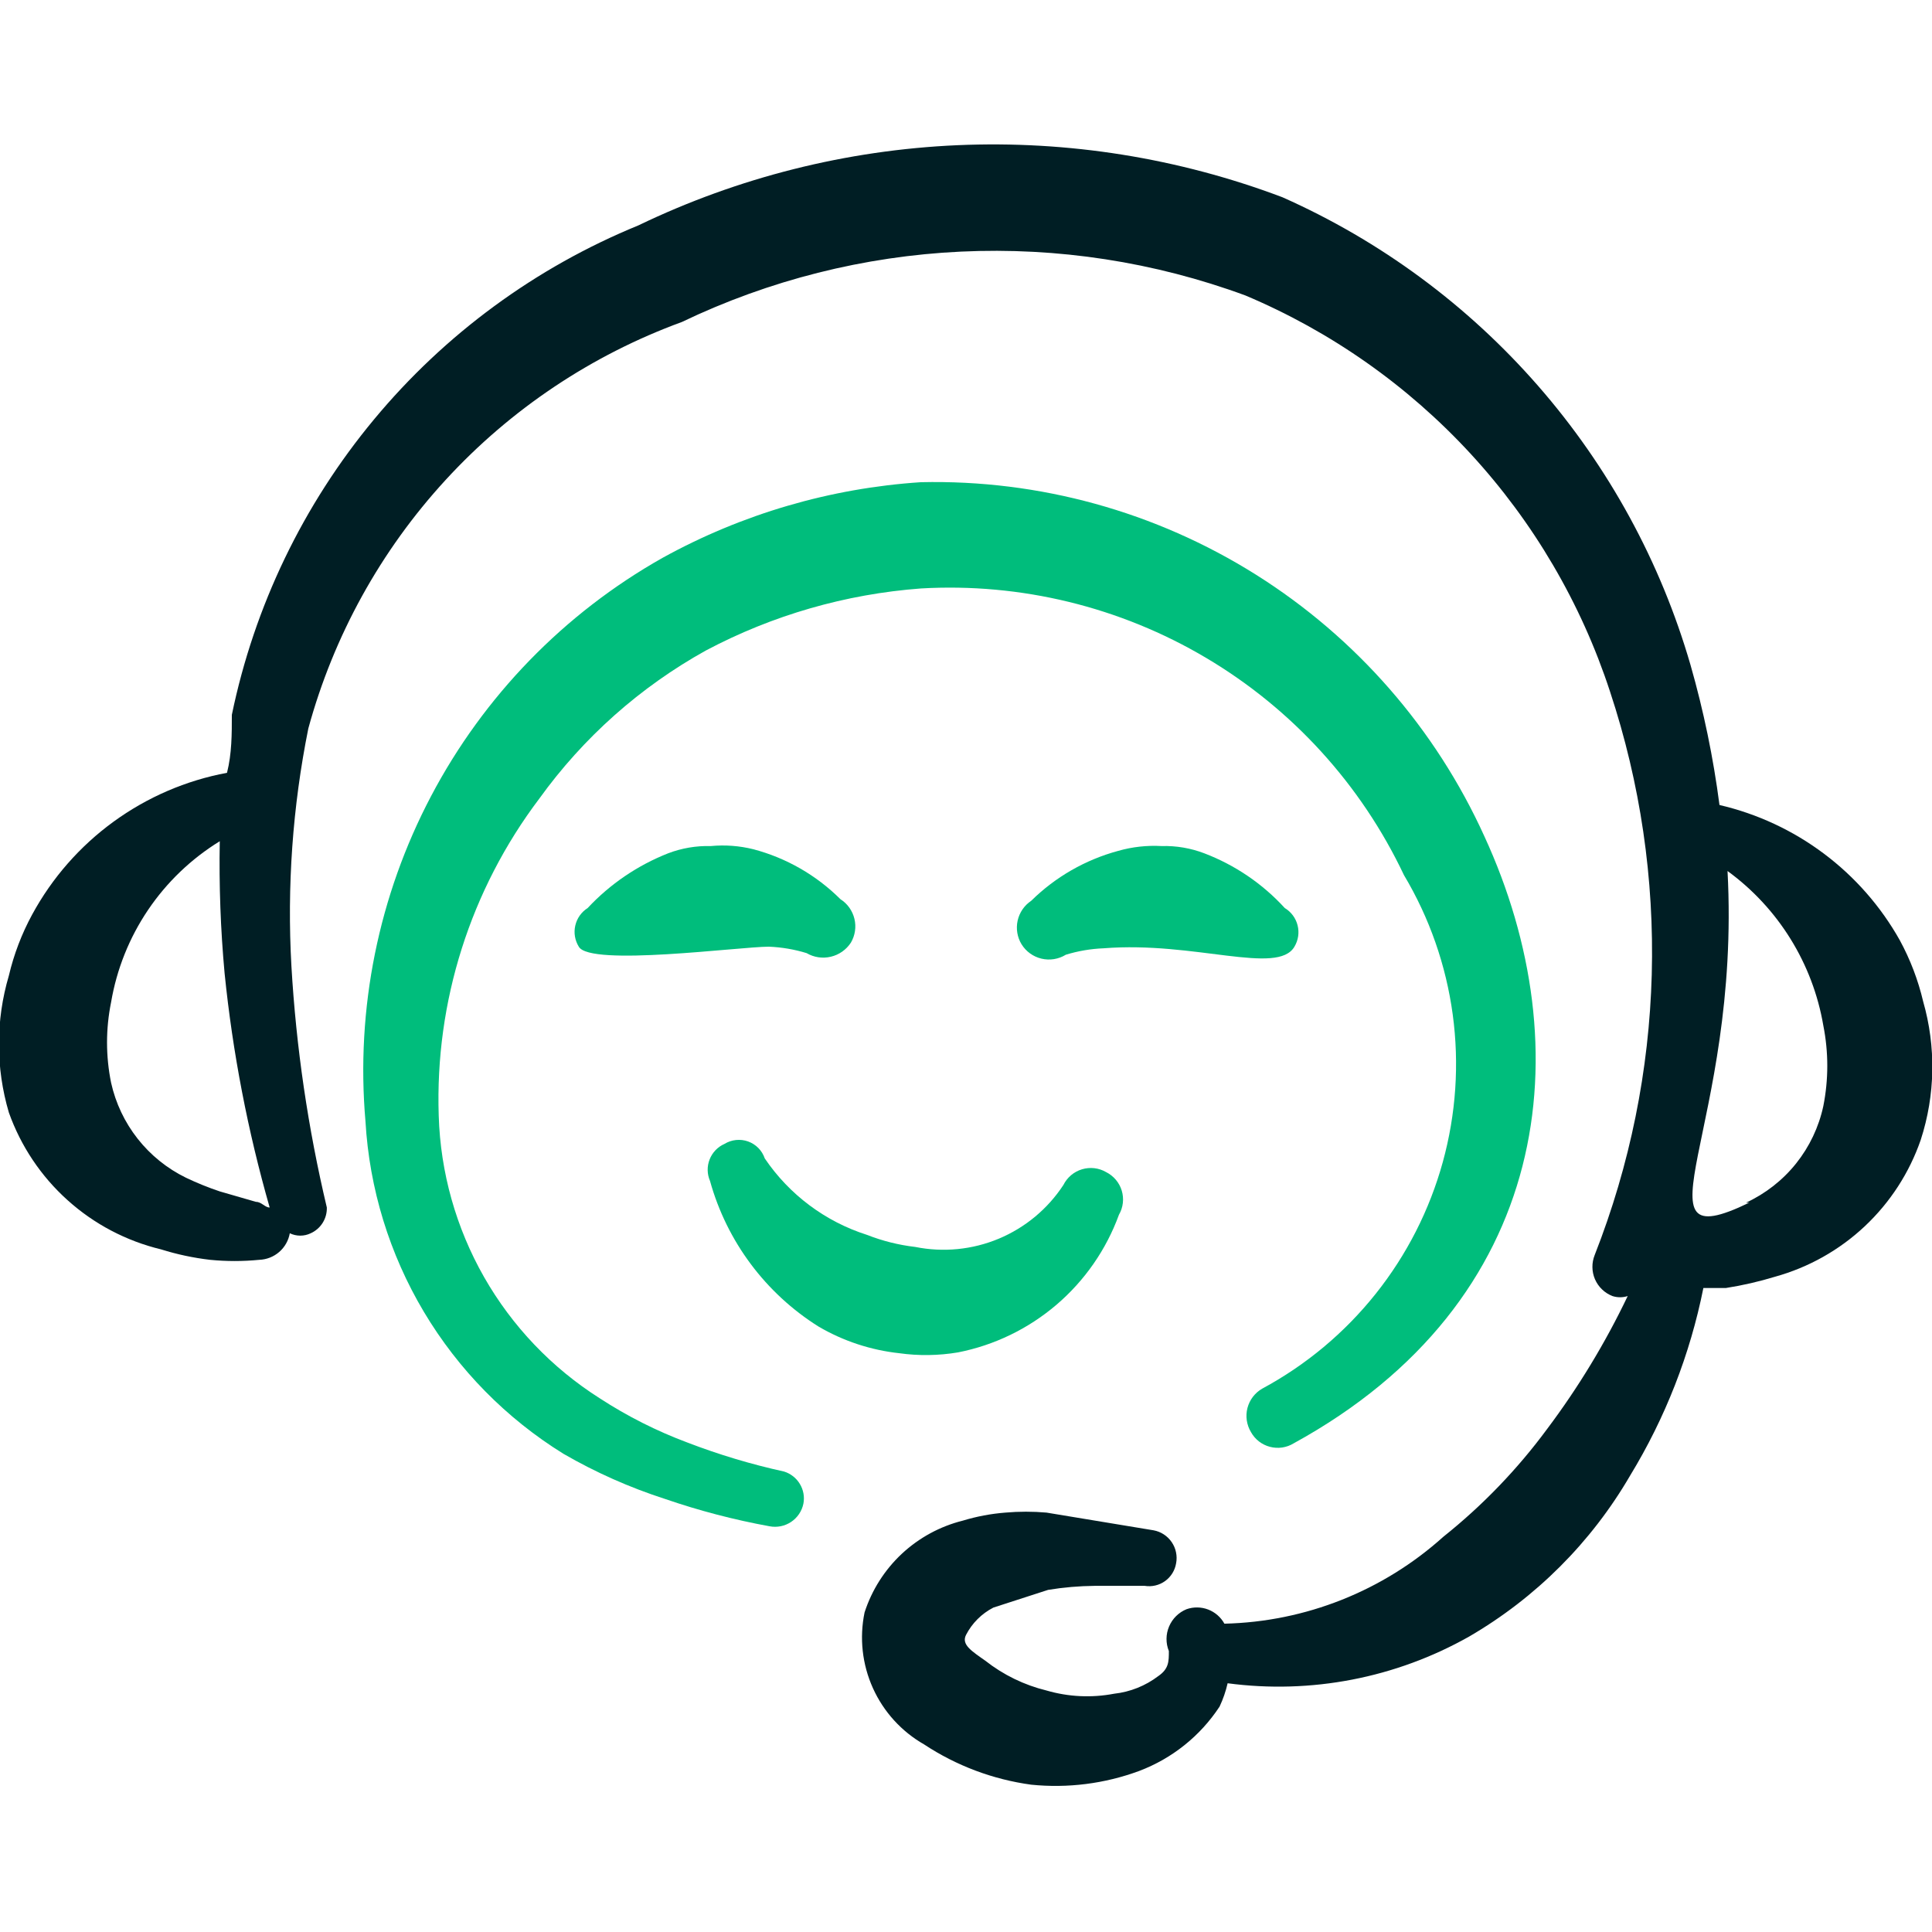
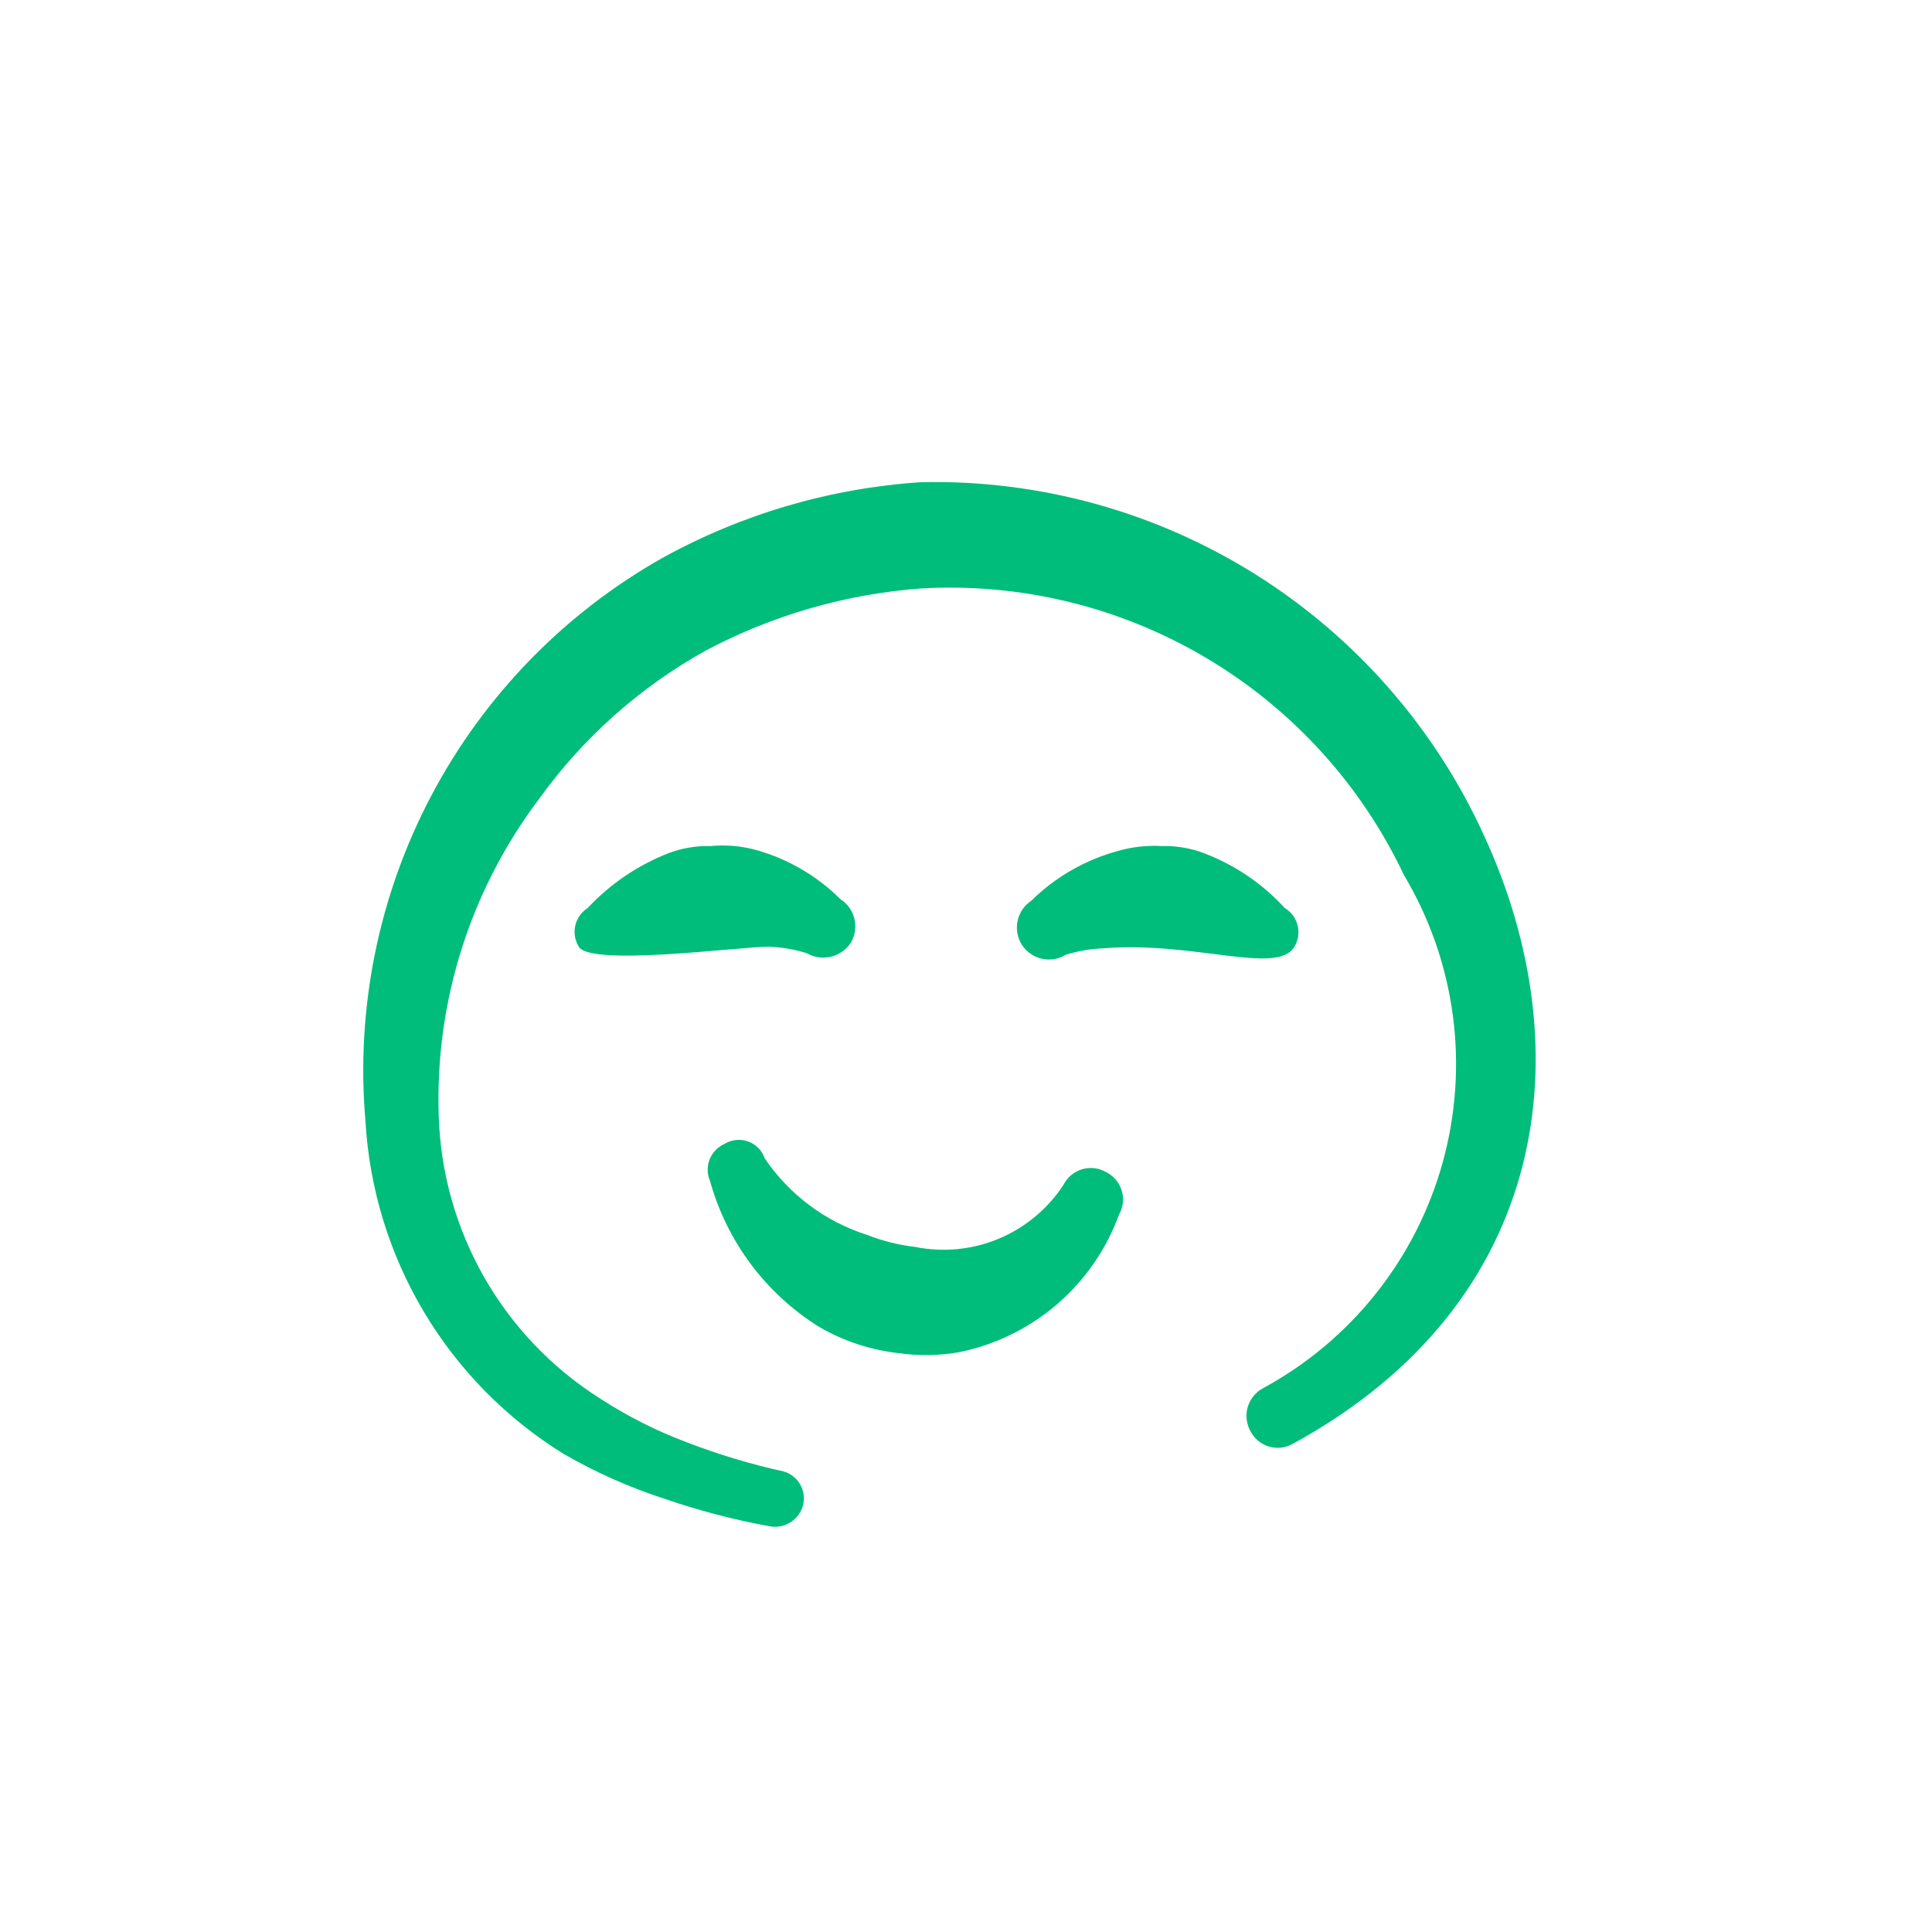
<svg xmlns="http://www.w3.org/2000/svg" width="60" height="60" viewBox="0 0 60 60" fill="none">
  <g clip-path="url(#clip0_180_1187)">
    <path fill-rule="evenodd" clip-rule="evenodd" d="M24.35 45.7C23.329 45.476 22.326 45.175 21.35 44.8C20.394 44.443 19.48 43.982 18.625 43.425C17.138 42.482 15.905 41.189 15.033 39.66C14.162 38.13 13.678 36.41 13.625 34.65C13.507 31.106 14.611 27.628 16.75 24.8C18.115 22.904 19.882 21.333 21.925 20.2C23.993 19.104 26.266 18.449 28.6 18.275C31.702 18.096 34.788 18.847 37.46 20.433C40.133 22.018 42.271 24.366 43.6 27.175C44.393 28.503 44.908 29.977 45.116 31.509C45.323 33.041 45.218 34.599 44.807 36.09C44.396 37.58 43.687 38.972 42.723 40.181C41.76 41.39 40.561 42.392 39.2 43.125C39.087 43.19 38.989 43.276 38.91 43.379C38.831 43.483 38.773 43.601 38.741 43.726C38.708 43.852 38.701 43.983 38.72 44.112C38.739 44.24 38.783 44.364 38.85 44.475C38.912 44.587 38.996 44.685 39.097 44.764C39.198 44.842 39.314 44.9 39.438 44.932C39.562 44.965 39.691 44.972 39.818 44.954C39.944 44.935 40.066 44.892 40.175 44.825C48.2 40.425 49.125 32.55 46.1 25.975C44.582 22.628 42.114 19.802 39.003 17.846C35.891 15.89 32.274 14.892 28.6 14.975C25.785 15.16 23.045 15.962 20.575 17.325C17.52 19.049 15.026 21.616 13.39 24.719C11.754 27.822 11.046 31.33 11.35 34.825C11.471 36.913 12.093 38.942 13.163 40.739C14.234 42.536 15.721 44.049 17.5 45.15C18.498 45.727 19.553 46.196 20.65 46.55C21.71 46.915 22.797 47.199 23.9 47.4C24.132 47.444 24.372 47.396 24.568 47.265C24.765 47.134 24.902 46.931 24.95 46.7C24.991 46.489 24.952 46.27 24.841 46.086C24.73 45.901 24.555 45.764 24.35 45.7Z" fill="#00BD7C" />
    <path fill-rule="evenodd" clip-rule="evenodd" d="M29.75 42C30.881 41.778 31.935 41.267 32.811 40.519C33.687 39.77 34.355 38.808 34.75 37.725C34.815 37.613 34.856 37.489 34.871 37.36C34.886 37.231 34.874 37.1 34.837 36.976C34.799 36.852 34.737 36.737 34.653 36.638C34.569 36.539 34.466 36.458 34.35 36.4C34.238 36.335 34.114 36.294 33.985 36.279C33.856 36.265 33.725 36.276 33.601 36.314C33.477 36.351 33.362 36.414 33.263 36.497C33.164 36.581 33.083 36.684 33.025 36.8C32.538 37.544 31.84 38.124 31.02 38.468C30.2 38.811 29.297 38.9 28.425 38.725C27.911 38.665 27.407 38.539 26.925 38.35C25.63 37.938 24.512 37.101 23.75 35.975C23.709 35.854 23.641 35.744 23.552 35.653C23.462 35.562 23.354 35.493 23.233 35.449C23.113 35.406 22.985 35.391 22.858 35.404C22.731 35.417 22.609 35.458 22.5 35.525C22.288 35.618 22.122 35.792 22.038 36.007C21.953 36.223 21.958 36.463 22.05 36.675C22.571 38.552 23.775 40.166 25.425 41.2C26.191 41.648 27.043 41.929 27.925 42.025C28.531 42.11 29.147 42.101 29.75 42Z" fill="#00BD7C" />
-     <path fill-rule="evenodd" clip-rule="evenodd" d="M59.725 31.1C59.569 30.437 59.325 29.798 59 29.2C58.41 28.149 57.607 27.233 56.642 26.51C55.678 25.787 54.574 25.273 53.4 25C53.209 23.53 52.908 22.076 52.5 20.65C51.573 17.452 49.959 14.495 47.769 11.986C45.58 9.477 42.869 7.476 39.825 6.125C36.606 4.909 33.173 4.359 29.735 4.509C26.297 4.66 22.926 5.507 19.825 7C16.636 8.305 13.817 10.374 11.616 13.025C9.414 15.675 7.898 18.826 7.2 22.2C7.2 22.8 7.2 23.4 7.05 24C5.778 24.237 4.575 24.756 3.528 25.517C2.481 26.278 1.618 27.263 1 28.4C0.675 28.998 0.431 29.637 0.275 30.3C-0.135 31.687 -0.135 33.163 0.275 34.55C0.647 35.595 1.274 36.532 2.099 37.273C2.924 38.016 3.921 38.54 5 38.8C5.497 38.956 6.008 39.065 6.525 39.125C7.032 39.175 7.543 39.175 8.05 39.125C8.279 39.117 8.498 39.031 8.671 38.881C8.844 38.731 8.96 38.526 9 38.3C9.102 38.349 9.213 38.374 9.325 38.374C9.438 38.374 9.549 38.349 9.65 38.3C9.803 38.231 9.932 38.118 10.021 37.976C10.11 37.834 10.155 37.668 10.15 37.5C9.565 35.037 9.197 32.528 9.05 30C8.911 27.529 9.087 25.051 9.575 22.625C10.36 19.747 11.822 17.099 13.841 14.903C15.859 12.706 18.374 11.025 21.175 10C23.889 8.699 26.836 7.956 29.841 7.814C32.847 7.673 35.851 8.135 38.675 9.175C41.333 10.295 43.72 11.973 45.674 14.095C47.627 16.217 49.103 18.734 50 21.475C51.892 27.185 51.724 33.377 49.525 38.975C49.477 39.095 49.452 39.223 49.454 39.352C49.455 39.481 49.482 39.609 49.533 39.728C49.585 39.846 49.659 39.954 49.752 40.043C49.845 40.133 49.955 40.203 50.075 40.25C50.23 40.3 50.396 40.3 50.55 40.25C49.855 41.705 49.018 43.086 48.05 44.375C47.126 45.628 46.042 46.754 44.825 47.725C42.954 49.409 40.542 50.367 38.025 50.425C37.914 50.223 37.735 50.068 37.52 49.985C37.305 49.903 37.068 49.899 36.85 49.975C36.605 50.075 36.41 50.268 36.307 50.511C36.203 50.755 36.201 51.03 36.3 51.275C36.3 51.6 36.3 51.825 35.975 52.05C35.575 52.355 35.1 52.545 34.6 52.6C33.902 52.733 33.182 52.699 32.5 52.5C31.808 52.331 31.16 52.015 30.6 51.575C30.175 51.275 29.85 51.075 30 50.775C30.188 50.41 30.485 50.113 30.85 49.925L32.55 49.375C33.029 49.296 33.514 49.255 34 49.25H35.55C35.772 49.286 35.999 49.233 36.182 49.102C36.365 48.97 36.488 48.772 36.525 48.55C36.547 48.437 36.546 48.32 36.522 48.207C36.499 48.094 36.453 47.987 36.388 47.892C36.323 47.797 36.24 47.715 36.143 47.652C36.047 47.589 35.938 47.546 35.825 47.525L32.5 46.975C32.076 46.938 31.649 46.938 31.225 46.975C30.776 47.01 30.331 47.094 29.9 47.225C29.192 47.402 28.54 47.757 28.006 48.255C27.473 48.754 27.075 49.38 26.85 50.075C26.686 50.866 26.776 51.689 27.109 52.426C27.441 53.162 27.998 53.775 28.7 54.175C29.701 54.836 30.837 55.263 32.025 55.425C33.16 55.54 34.305 55.395 35.375 55C36.399 54.614 37.274 53.914 37.875 53C37.984 52.768 38.068 52.525 38.125 52.275C40.716 52.62 43.349 52.111 45.625 50.825C47.697 49.62 49.42 47.897 50.625 45.825C51.718 44.032 52.488 42.06 52.9 40H53.6C54.116 39.919 54.626 39.802 55.125 39.65C56.167 39.361 57.123 38.824 57.912 38.083C58.7 37.343 59.297 36.422 59.65 35.4C60.103 34.006 60.129 32.509 59.725 31.1ZM6.825 37C6.467 36.88 6.116 36.738 5.775 36.575C5.191 36.29 4.678 35.876 4.276 35.366C3.873 34.855 3.591 34.26 3.45 33.625C3.282 32.8 3.282 31.95 3.45 31.125C3.624 30.099 4.015 29.122 4.597 28.26C5.179 27.398 5.939 26.67 6.825 26.125C6.8 27.494 6.85 28.862 6.975 30.225C7.225 32.687 7.694 35.121 8.375 37.5C8.225 37.5 8.125 37.325 7.95 37.325L6.825 37ZM54.325 37.35C50.55 39.175 54.075 35 53.65 27.05C55.229 28.201 56.297 29.924 56.625 31.85C56.789 32.675 56.789 33.525 56.625 34.35C56.485 35.002 56.195 35.612 55.779 36.133C55.362 36.654 54.83 37.07 54.225 37.35H54.325Z" fill="#001E24" />
    <path fill-rule="evenodd" clip-rule="evenodd" d="M22.075 26.275C21.623 26.263 21.173 26.339 20.75 26.5C19.801 26.874 18.946 27.454 18.25 28.2C18.055 28.324 17.917 28.519 17.866 28.744C17.814 28.968 17.854 29.204 17.975 29.4C18.325 30.025 22.975 29.4 23.875 29.4C24.274 29.416 24.669 29.483 25.05 29.6C25.277 29.733 25.547 29.773 25.802 29.712C26.058 29.652 26.281 29.495 26.425 29.275C26.556 29.052 26.596 28.786 26.535 28.535C26.474 28.283 26.319 28.064 26.1 27.925C25.352 27.18 24.421 26.645 23.4 26.375C22.967 26.267 22.519 26.233 22.075 26.275Z" fill="#00BD7C" />
    <path fill-rule="evenodd" clip-rule="evenodd" d="M40.2 29.4C40.319 29.201 40.355 28.963 40.298 28.738C40.242 28.513 40.099 28.32 39.9 28.2C39.211 27.446 38.354 26.864 37.4 26.5C36.977 26.339 36.527 26.262 36.075 26.275C35.62 26.249 35.163 26.3 34.725 26.425C33.706 26.701 32.776 27.235 32.025 27.975C31.811 28.118 31.66 28.338 31.604 28.59C31.548 28.841 31.591 29.105 31.725 29.325C31.864 29.55 32.087 29.711 32.345 29.772C32.603 29.833 32.874 29.789 33.1 29.65C33.481 29.533 33.876 29.466 34.275 29.45C37.1 29.225 39.675 30.3 40.2 29.4Z" fill="#00BD7C" />
  </g>
  <defs>
    <clipPath id="clip0_180_1187">
      <rect width="60" height="60" fill="white" />
    </clipPath>
  </defs>
</svg>